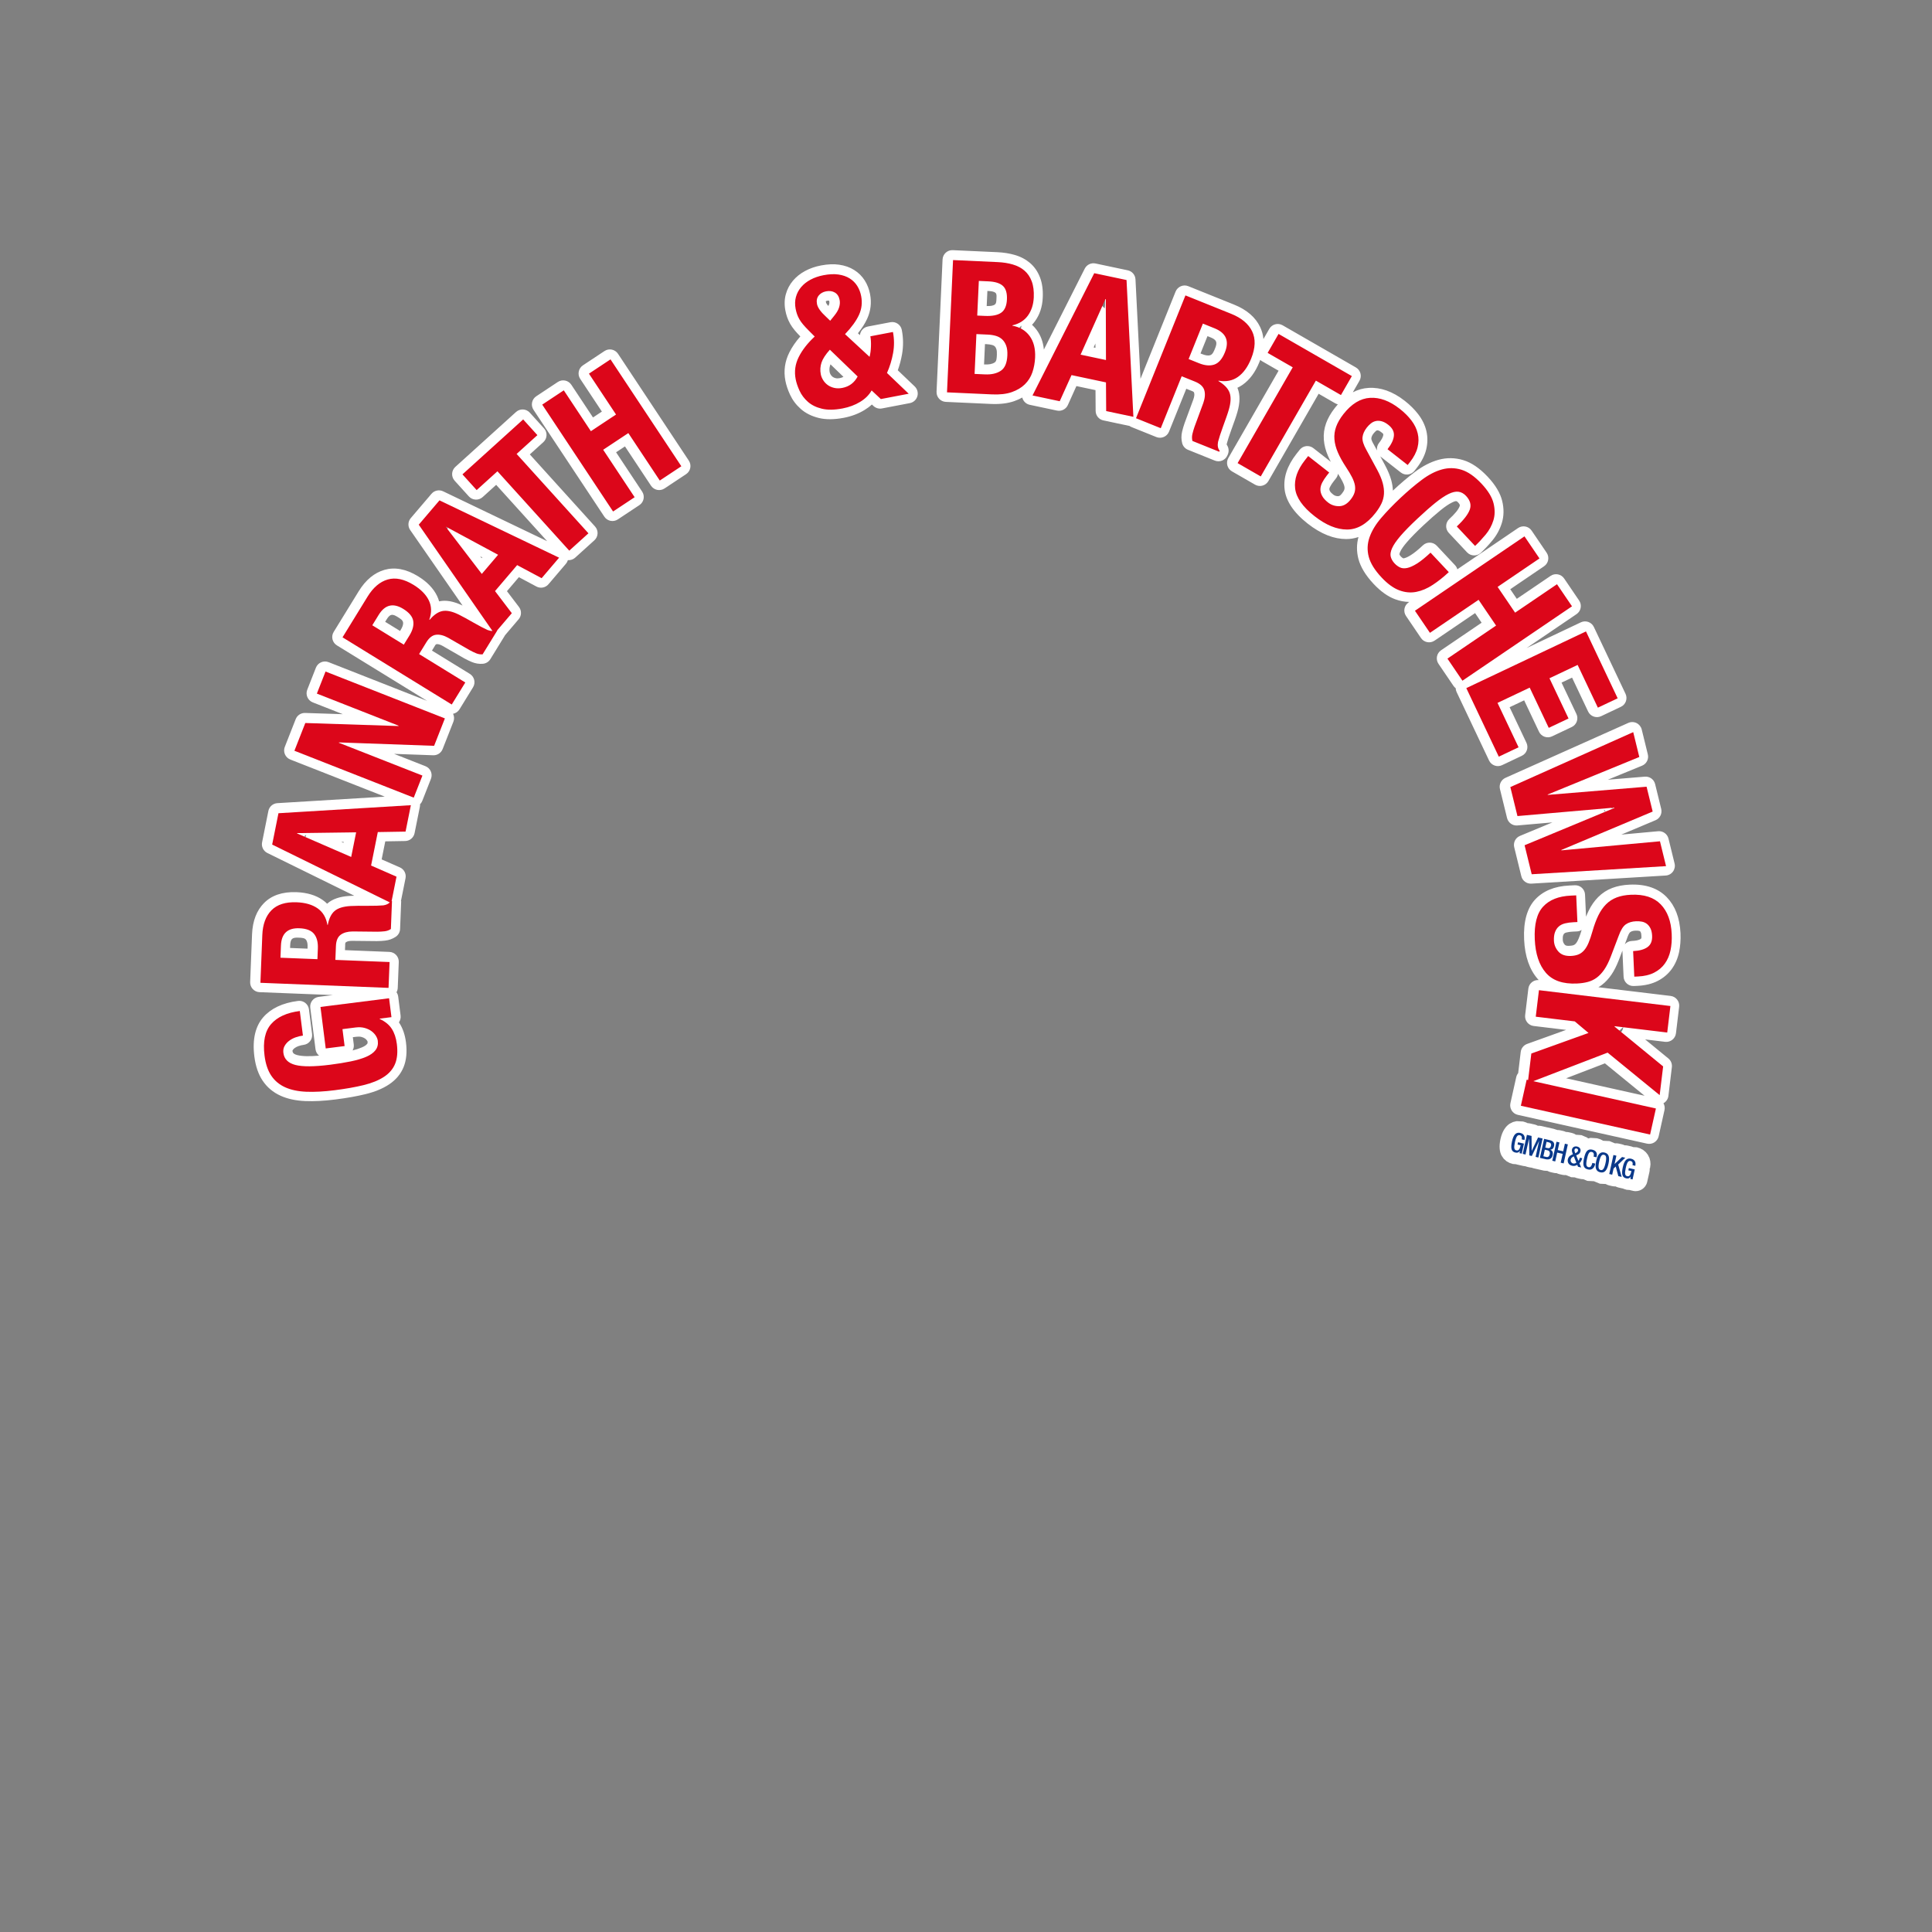
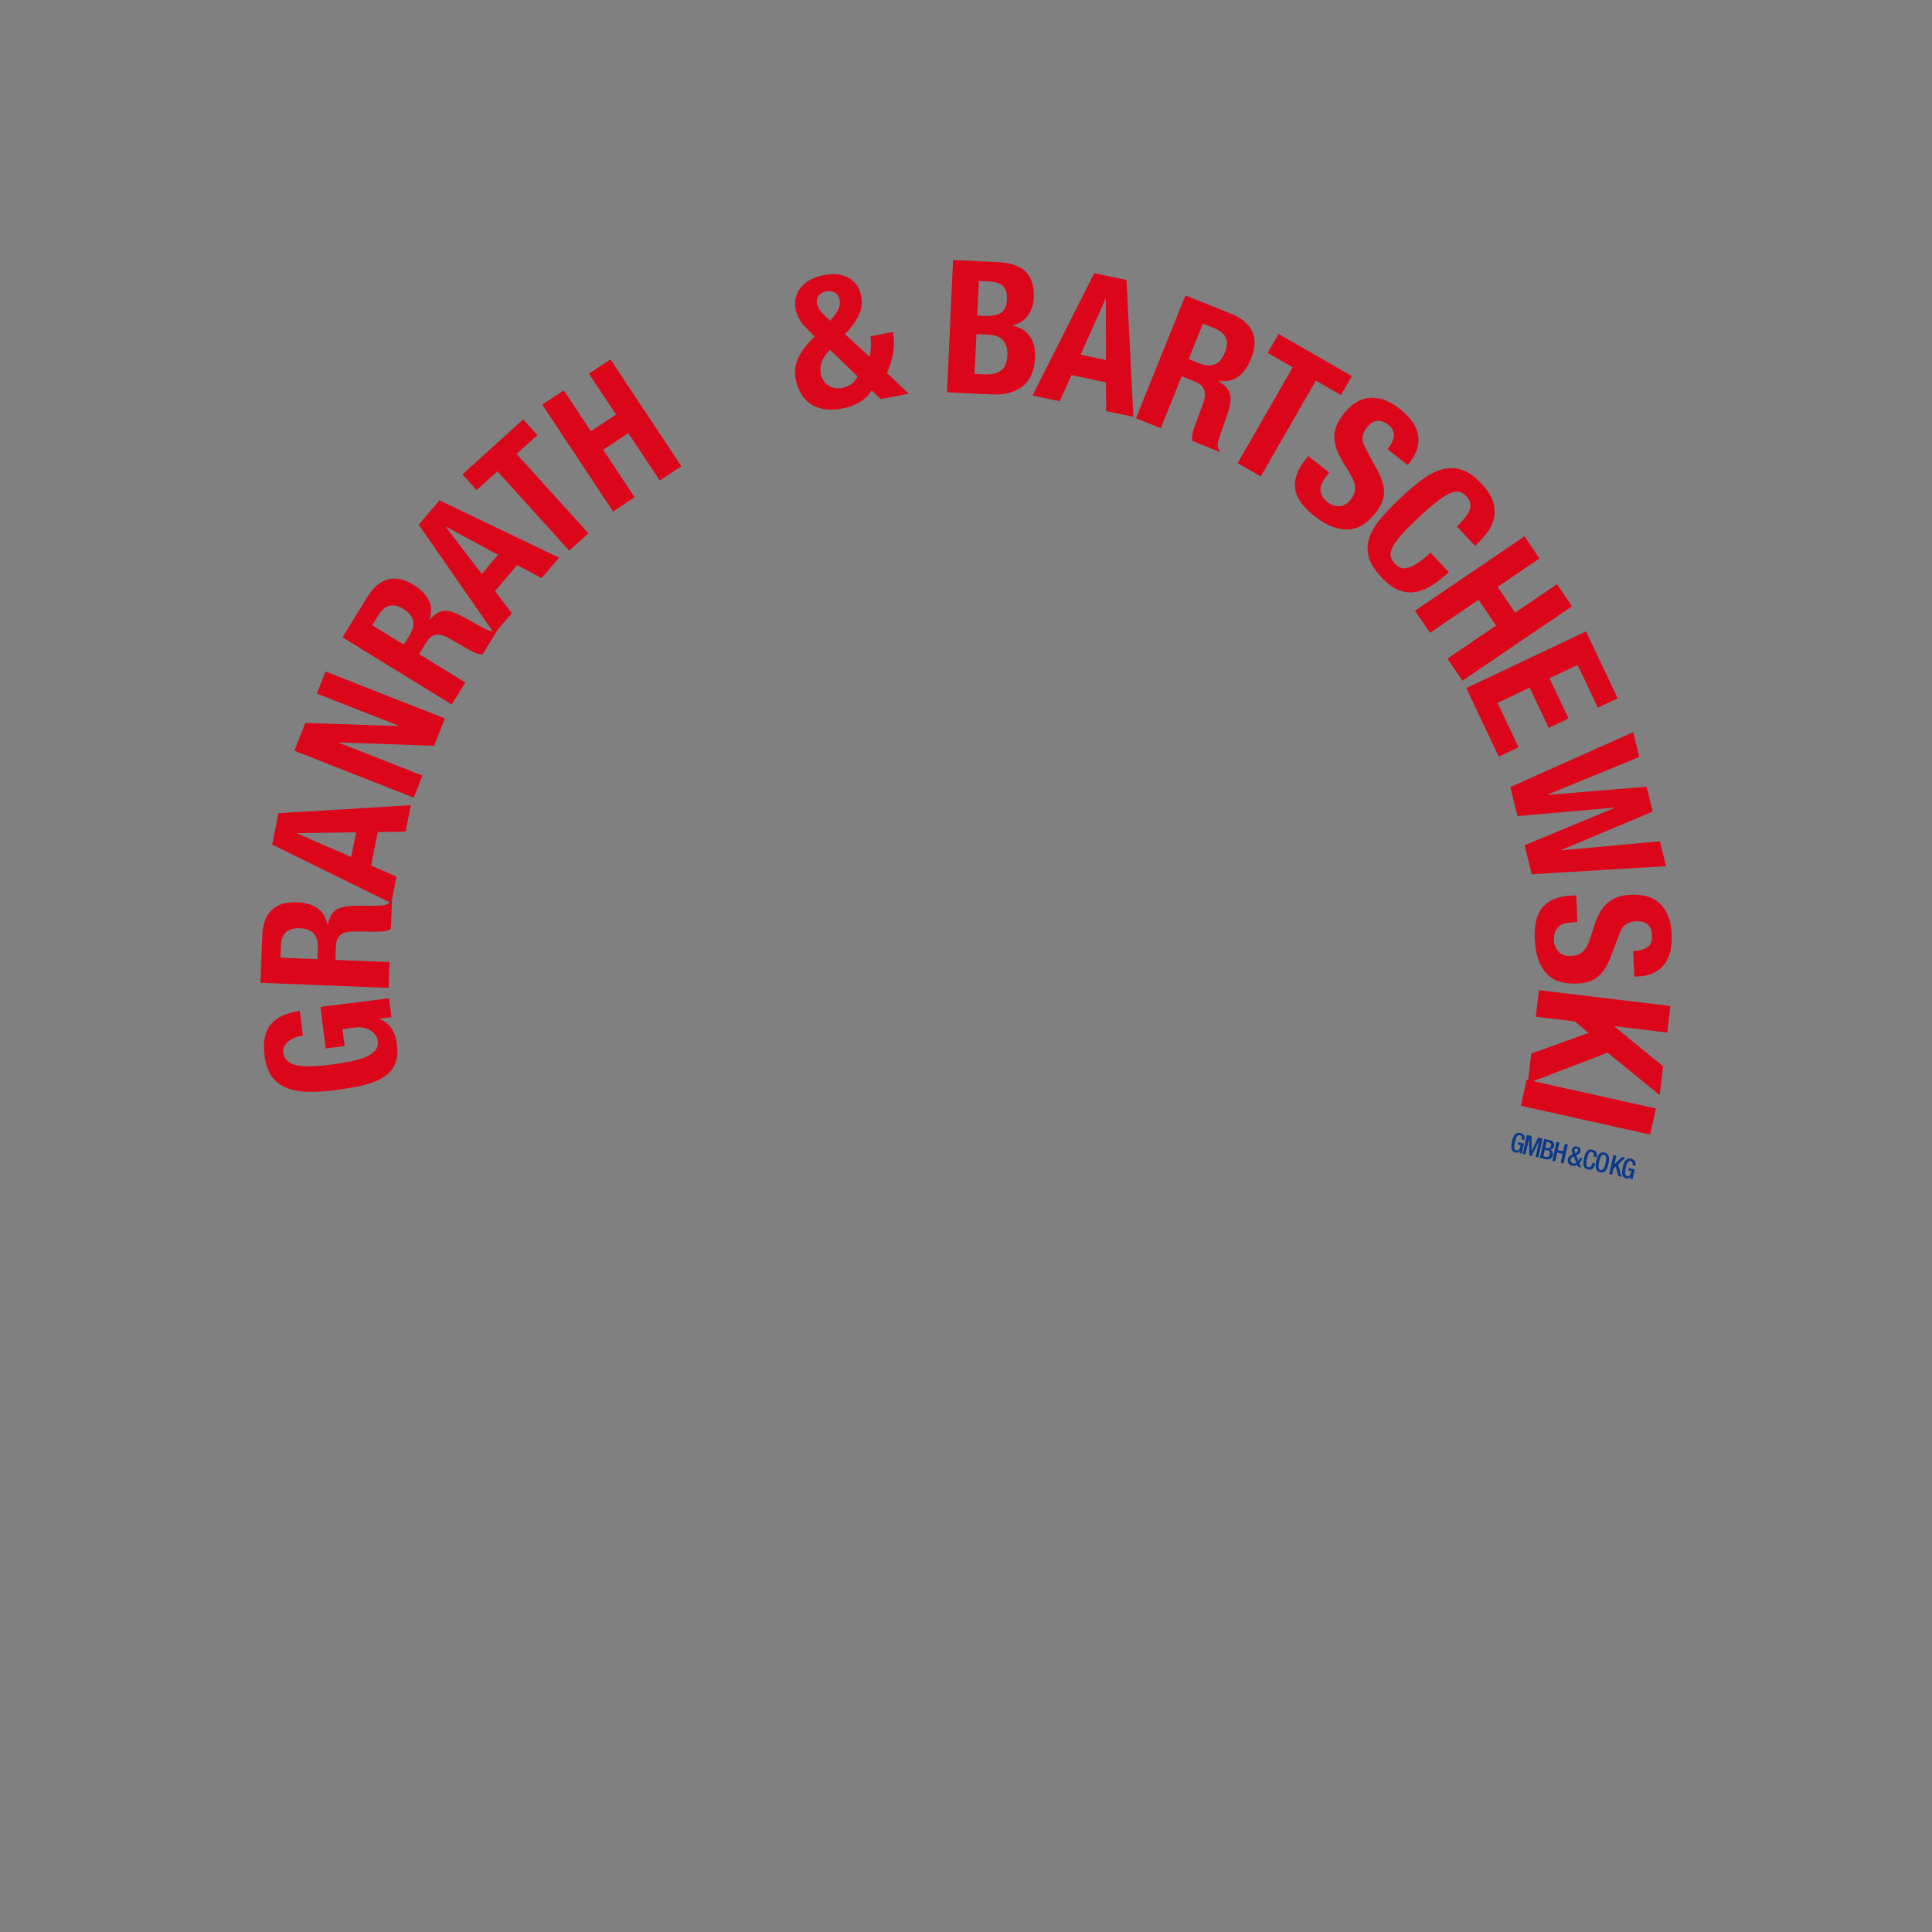
<svg xmlns="http://www.w3.org/2000/svg" width="100%" height="100%" viewBox="0 0 990 990" xml:space="preserve" style="fill-rule:evenodd;clip-rule:evenodd;stroke-linejoin:round;stroke-miterlimit:2;">
  <rect x="0" y="0" width="990" height="990" fill="#808080" stroke="none" />
  <g transform="matrix(1.49,-0.001,0.001,1.49,-1164.14,-251.846)">
    <circle cx="1113.02" cy="502.032" r="332.042" style="fill:none;" />
  </g>
  <g transform="matrix(1,0,0,1,-535.07,1.849)">
    <g transform="matrix(1,-2.77556e-17,2.77556e-17,1,1,-2)">
-       <path d="M1379.42,599.3C1379.43,599.767 1379.38,600.241 1379.27,600.716L1378.11,605.85C1377.37,609.081 1374.16,611.107 1370.93,610.374L1369.76,610.108C1369.55,610.061 1369.35,610.004 1369.15,609.937L1367.55,609.81L1366,609.318L1365.73,609.171C1365.55,609.147 1365.38,609.116 1365.21,609.077L1363.45,608.678C1362.89,608.553 1362.37,608.352 1361.89,608.088C1361.34,608.118 1360.78,608.074 1360.23,607.947L1358.67,607.595C1358.02,607.447 1357.41,607.198 1356.87,606.868L1353.89,606.711L1350.82,605.436L1350.81,605.436L1347.48,605.26L1345.34,604.389C1344.85,604.4 1344.37,604.352 1343.88,604.242L1342.23,603.867C1341.82,603.774 1341.42,603.639 1341.05,603.466L1339.14,603.368L1336.48,602.287C1335.89,602.333 1335.29,602.293 1334.68,602.156L1333.12,601.803C1332.63,601.691 1332.16,601.52 1331.73,601.301C1331.24,601.312 1330.75,601.265 1330.26,601.153L1328.7,600.8C1328.09,600.662 1327.52,600.436 1327.01,600.138L1325.27,600.023L1322.19,599.323C1322.05,599.293 1321.92,599.259 1321.79,599.22C1321.66,599.199 1321.53,599.174 1321.39,599.144L1319.92,598.809C1319.58,598.732 1319.25,598.627 1318.94,598.498C1318.6,598.48 1318.26,598.434 1317.93,598.357L1316.62,598.06C1316.28,597.983 1315.95,597.879 1315.64,597.75C1315.3,597.732 1314.96,597.685 1314.62,597.608L1313.15,597.274C1313.06,597.254 1312.97,597.233 1312.89,597.209C1312.8,597.194 1312.72,597.176 1312.63,597.156L1311.45,596.89C1311.25,596.843 1311.05,596.786 1310.85,596.719L1309.25,596.592L1307.69,596.099L1306.09,595.229L1304.63,593.932L1303.52,592.332C1302.55,590.516 1302.07,587.709 1302.98,583.692C1303.93,579.534 1305.77,577.181 1307.66,575.955L1309.37,575.103L1311.2,574.657L1314.55,574.836L1316.18,575.355L1316.78,575.673C1317.19,575.68 1317.6,575.729 1318.01,575.822L1320.44,576.373C1321.04,576.508 1321.6,576.729 1322.1,577.021C1322.69,576.977 1323.29,577.018 1323.88,577.153L1326.26,577.692C1326.39,577.722 1326.52,577.757 1326.65,577.795C1326.78,577.816 1326.92,577.841 1327.05,577.872L1330.2,578.587L1331.99,579.162L1332.05,579.201C1332.55,579.186 1333.06,579.233 1333.56,579.348L1335.12,579.701C1335.61,579.813 1336.08,579.983 1336.51,580.203C1337,580.191 1337.49,580.239 1337.99,580.351L1339.54,580.704C1340.32,580.881 1341.03,581.203 1341.65,581.635L1341.74,581.62L1344.49,581.825L1347.45,583.114L1347.85,583.514L1349.09,583.223L1352.45,583.429L1354.13,583.956L1355.55,584.706L1358.84,584.878L1361.6,586.024C1362.23,585.96 1362.88,585.995 1363.53,586.143L1365.09,586.496C1365.6,586.613 1366.09,586.793 1366.54,587.026C1367.04,587.008 1367.56,587.056 1368.07,587.171L1369.77,587.558C1370.18,587.65 1370.57,587.783 1370.94,587.952L1372.85,588.054L1374.49,588.573L1376.05,589.407L1377.41,590.542L1378.47,591.883L1379.3,593.559L1379.7,595.125L1379.82,596.747L1379.59,598.691L1379.59,598.696L1379.4,598.851C1379.41,598.995 1379.42,599.139 1379.42,599.284C1379.03,600.432 1378.99,600.649 1379.42,599.3ZM1379.59,598.696C1379.54,598.907 1379.48,599.108 1379.42,599.3L1379.42,599.284C1379.48,599.093 1379.54,598.897 1379.59,598.696ZM701.701,463.242C701.804,463.148 701.909,463.056 702.013,462.966C704.37,460.952 708.004,459.547 713.074,459.243C713.877,459.194 714.723,459.16 715.611,459.14L671.064,437.239C669.028,436.238 667.921,433.993 668.368,431.768L671.591,415.713C672.039,413.488 673.926,411.844 676.191,411.706L731.234,408.364L682.834,389.35C680.264,388.341 678.999,385.439 680.009,382.869L685.593,368.654C686.366,366.686 688.295,365.416 690.409,365.485L709.732,366.113L694.339,360.066C691.769,359.056 690.504,356.153 691.514,353.583L695.953,342.28C696.963,339.71 699.866,338.445 702.436,339.455L752.926,359.29L706.692,330.849C704.34,329.403 703.606,326.323 705.052,323.971L717.875,303.127C721.536,297.174 726.017,293.621 731.061,292.165C736.231,290.672 742.024,291.589 748.33,295.468C753.037,298.364 756.21,301.755 758.018,305.48C758.466,306.403 758.826,307.346 759.094,308.312C759.23,308.28 759.367,308.251 759.502,308.224C762.542,307.622 766.399,308.178 770.968,310.395L771.109,310.464L744.255,271.737C742.961,269.873 743.086,267.371 744.557,265.645L755.179,253.18C756.65,251.453 759.099,250.934 761.145,251.914L814.429,277.451L788.32,248.598L781.386,254.873C779.337,256.726 776.175,256.568 774.323,254.52L767.039,246.471C765.186,244.423 765.343,241.262 767.392,239.408L798.498,211.26C800.546,209.408 803.708,209.566 805.56,211.613L812.845,219.662C814.698,221.711 814.539,224.871 812.492,226.725L805.558,233L838.993,269.949C840.847,271.997 840.688,275.159 838.641,277.012L828.818,285.9C827.753,286.863 826.389,287.284 825.064,287.178C824.869,287.852 824.533,288.486 824.066,289.034L815.116,299.538C813.591,301.326 811.027,301.813 808.954,300.706L799.961,295.903L793.846,303.08L800.015,311.196C801.437,313.067 801.364,315.676 799.841,317.464L792.798,325.729L792.851,325.7L785.331,337.925C784.496,339.281 783.065,340.159 781.478,340.288C779.551,340.446 777.642,340.143 775.753,339.347C774.481,338.811 773.201,338.189 771.913,337.478L771.834,337.434L760.923,331.154C759.772,330.525 758.759,330.126 757.804,330.239C757.213,330.309 756.966,331.007 756.509,331.752L755.417,333.527L774.823,345.465C777.175,346.911 777.908,349.991 776.462,352.343L769.521,363.627C768.76,364.863 767.55,365.652 766.23,365.912C766.832,367.132 766.937,368.591 766.401,369.955L760.884,383.999C760.109,385.973 758.171,387.243 756.051,387.167L736.006,386.448L752.071,392.758C754.641,393.768 755.906,396.671 754.896,399.24L750.456,410.544C750.191,411.218 749.795,411.803 749.31,412.28C749.336,412.705 749.307,413.136 749.221,413.563L746.505,427.094C746.042,429.397 744.038,431.069 741.688,431.109L731.495,431.282L729.639,440.528L738.975,444.622C741.127,445.566 742.331,447.881 741.869,450.185L739.493,462.018L739.648,461.869L739.079,476.21C739.016,477.801 738.198,479.267 736.878,480.158C735.275,481.238 733.461,481.91 731.424,482.141C730.053,482.296 728.634,482.382 727.162,482.393L727.071,482.393L714.483,482.262C713.172,482.277 712.093,482.425 711.316,482.992C710.835,483.342 710.962,484.071 710.927,484.945L710.845,487.027L733.611,487.93C736.369,488.04 738.518,490.366 738.409,493.125L737.884,506.363C737.852,507.179 737.625,507.942 737.251,508.609C737.705,509.255 738.011,510.018 738.118,510.854L739.341,520.53C739.504,521.812 739.165,523.042 738.478,524.024C738.565,524.152 738.65,524.279 738.734,524.409C740.444,527.058 741.602,530.335 742.1,534.276C742.733,539.285 742.271,543.466 740.924,546.837C739.478,550.454 736.964,553.503 733.296,555.913C730.142,557.984 726.148,559.65 721.281,560.834C716.895,561.902 711.767,562.812 705.896,563.554C700.105,564.286 694.974,564.55 690.506,564.364C685.55,564.156 681.332,563.214 677.833,561.626C673.967,559.873 670.908,557.286 668.636,553.889C666.509,550.709 665.05,546.599 664.405,541.506C663.273,532.554 665.038,525.903 668.978,521.396C672.832,516.987 678.712,514.07 686.803,513.046C689.543,512.7 692.045,514.64 692.391,517.38L693.984,529.976C694.331,532.715 692.391,535.217 689.651,535.563C688.772,535.675 687.884,535.891 686.987,536.206C686.247,536.465 685.58,536.809 684.993,537.25C684.575,537.565 684.237,537.934 683.992,538.369C683.915,538.505 683.956,538.668 683.978,538.846C684.122,539.982 685.091,540.464 686.422,540.806C688.968,541.461 692.683,541.516 697.573,541.089C696.599,540.305 695.916,539.158 695.746,537.821L693.057,516.553C692.711,513.814 694.65,511.312 697.39,510.966L704.646,510.048L667.054,508.558C664.294,508.449 662.146,506.122 662.255,503.363L663.224,478.911C663.501,471.927 665.668,466.635 669.351,462.896C673.128,459.062 678.629,457.024 686.026,457.317C691.547,457.535 695.975,458.938 699.376,461.301C700.219,461.886 700.994,462.533 701.701,463.242ZM707.58,380.652L707.585,380.424L707.495,380.421L707.428,380.593L707.58,380.652ZM763.526,270.582L762.417,269.984L762.297,270.124L763.309,271.445L763.526,270.582ZM789.358,327.652L788.615,327.995L788.592,328.08L789.358,327.652ZM788.467,328.044L788.444,328.037C788.257,328.034 788.073,328.021 787.891,327.998L787.831,328.02C788.147,328.062 788.369,328.053 788.467,328.044ZM686.052,427.044L686.048,427.061L686.052,427.062L686.052,427.044ZM689.945,428.753L690.613,429.044C690.76,428.721 690.88,428.361 690.967,427.961L690.982,427.873L689.945,428.753ZM708.974,431.57L710.069,432.046L710.168,431.553L708.974,431.57ZM691.66,486.267L691.68,485.747C691.748,484.011 691.606,482.609 690.825,481.643C690.124,480.774 688.775,480.692 687.036,480.624C685.613,480.567 684.467,480.62 683.728,481.31C682.972,482.016 682.823,483.189 682.765,484.658L682.714,485.913L691.66,486.267ZM714.739,538.422C716.531,537.973 718.1,537.466 719.445,536.888C720.671,536.361 721.639,535.8 722.232,535.033C722.474,534.723 722.476,534.329 722.42,533.89C722.398,533.715 722.271,533.553 722.15,533.356C721.917,532.976 721.579,532.649 721.17,532.344C720.669,531.971 720.046,531.712 719.324,531.513C718.521,531.29 717.604,531.286 716.575,531.416L714.873,531.631L715.342,535.342C715.482,536.45 715.249,537.519 714.739,538.422ZM780.14,285.207L780.866,286.155L781.192,285.774L780.14,285.207ZM739.062,323.467L739.335,323.024C740.245,321.544 740.807,320.253 740.6,319.027C740.414,317.926 739.279,317.195 737.795,316.283C736.584,315.537 735.558,315.022 734.575,315.261C733.57,315.506 732.866,316.456 732.096,317.707L731.438,318.777L739.062,323.467ZM1312.02,550.049L1313.32,539.191C1313.55,537.313 1314.82,535.724 1316.59,535.084L1336.6,527.893L1319.96,525.889C1317.22,525.559 1315.26,523.069 1315.59,520.328L1317.23,506.745C1317.55,504.09 1319.89,502.172 1322.54,502.356C1322.33,502.137 1322.13,501.914 1321.93,501.685C1317.86,496.964 1315.45,490.292 1315.06,481.547C1314.62,472.121 1316.74,465.385 1320.66,461.144C1324.65,456.807 1330.48,454.258 1338.31,453.904L1341.05,453.78C1343.82,453.655 1346.15,455.79 1346.28,458.549L1346.79,469.887C1347.21,468.838 1347.64,467.848 1348.09,466.92C1349.45,464.119 1351.1,461.768 1353.01,459.842C1355.07,457.772 1357.47,456.21 1360.24,455.159C1362.78,454.199 1365.72,453.616 1369.1,453.464C1377.52,453.082 1383.82,455.405 1388.17,459.907C1392.38,464.275 1394.83,470.366 1395.19,478.305C1395.35,481.795 1395.1,485.03 1394.48,488.01C1393.77,491.331 1392.49,494.222 1390.71,496.7C1388.84,499.264 1386.42,501.322 1383.42,502.845C1380.6,504.28 1377.18,505.141 1373.15,505.323L1371.26,505.409C1368.49,505.534 1366.16,503.399 1366.03,500.64L1365.44,487.543C1365.44,487.447 1365.43,487.352 1365.44,487.257L1363.64,491.988L1363.63,492.015C1362.44,495.076 1361.17,497.581 1359.83,499.549C1358.34,501.739 1356.68,503.491 1354.91,504.837C1354.33,505.273 1353.73,505.671 1353.12,506.033L1390.14,510.492C1392.88,510.823 1394.83,513.313 1394.5,516.055L1392.87,529.636C1392.54,532.378 1390.05,534.332 1387.3,534.002L1377.08,532.771L1388.98,542.526C1390.3,543.61 1390.98,545.294 1390.77,546.99L1389,561.704C1388.81,563.312 1387.85,564.712 1386.46,565.483C1387.05,566.523 1387.27,567.777 1386.98,569.037L1384.01,582.39C1383.41,585.085 1380.74,586.782 1378.04,586.182L1311.83,571.428C1309.14,570.827 1307.45,568.154 1308.04,565.459L1311.02,552.107C1311.19,551.326 1311.54,550.629 1312.02,550.049ZM1361.2,526.22L1361.23,525.824L1360.93,525.789L1360.91,525.977L1361.2,526.22ZM1344.55,476.683C1343.84,477.125 1343.02,477.396 1342.12,477.435L1340.13,477.525C1338.9,477.581 1337.78,477.722 1336.78,477.965C1336.34,478.072 1335.95,478.212 1335.66,478.466C1335.4,478.684 1335.24,478.992 1335.11,479.347C1334.86,480.001 1334.82,480.822 1334.87,481.793C1334.91,482.72 1335.27,483.534 1335.9,484.251C1336.44,484.85 1337.32,484.856 1338.37,484.808C1339.22,484.769 1339.94,484.661 1340.56,484.404C1340.95,484.235 1341.29,483.951 1341.6,483.59C1342.14,482.944 1342.61,482.089 1343.03,481.056C1343.54,479.838 1344.05,478.379 1344.55,476.683ZM1366.66,484.044C1367.52,483.043 1368.79,482.387 1370.21,482.322C1372.24,482.231 1373.82,481.981 1374.88,481.217C1375.3,480.915 1375.2,480.346 1375.16,479.686C1375.13,478.973 1375.07,478.369 1374.83,477.903C1374.73,477.679 1374.62,477.476 1374.46,477.348C1374.31,477.243 1374.15,477.181 1373.97,477.148C1373.39,477.039 1372.78,477.002 1372.16,477.029C1371.12,477.076 1370.25,477.252 1369.55,477.722C1368.78,478.256 1368.34,479.505 1367.74,481.171L1367.72,481.249L1366.66,484.044ZM1376.79,561.641L1356.47,545.04L1336.59,552.682L1376.79,561.641ZM1364.7,529.088C1365.27,528.469 1365.73,527.627 1365.88,526.479L1365.88,526.395L1363.78,528.332L1364.7,529.088ZM1062.9,166.576C1063.77,167.37 1064.57,168.256 1065.29,169.233C1067.31,171.963 1068.59,175.298 1068.98,179.272L1089.92,137.802C1090.95,135.776 1093.2,134.693 1095.42,135.164L1111.97,138.667C1114.19,139.137 1115.8,141.042 1115.92,143.308L1118.48,194.266L1136.47,149.566C1137.51,147.004 1140.42,145.764 1142.97,146.796L1166.42,156.234C1173.07,158.911 1177.44,162.826 1179.77,167.675C1180.69,169.588 1181.28,171.656 1181.48,173.879L1184.48,168.672C1185.85,166.278 1188.9,165.454 1191.3,166.83L1228.85,188.433C1231.24,189.809 1232.07,192.866 1230.69,195.26L1227.29,201.176C1229.91,199.813 1232.62,199.073 1235.41,198.913C1241.48,198.564 1247.68,200.675 1253.94,205.579C1256.69,207.736 1258.98,210.033 1260.83,212.453C1262.89,215.152 1264.26,218 1264.97,220.978C1265.69,224.061 1265.67,227.237 1264.88,230.505C1264.12,233.583 1262.54,236.734 1260.06,239.908L1258.89,241.403C1257.18,243.577 1254.04,243.957 1251.86,242.253L1241.54,234.163C1241.48,234.103 1241.4,234.042 1241.33,233.98L1243.74,238.427L1243.75,238.452C1245.3,241.344 1246.37,243.948 1246.99,246.248C1247.49,248.105 1247.76,249.876 1247.82,251.557L1247.85,251.524C1251.74,247.879 1255.49,244.696 1259.11,241.973C1263.16,238.932 1267.14,236.899 1271.05,235.801C1275.35,234.591 1279.65,234.641 1283.94,235.951C1287.98,237.186 1292.18,239.95 1296.41,244.458C1300.47,248.777 1302.85,252.912 1303.79,256.724C1304.81,260.821 1304.72,264.62 1303.65,268.124C1302.62,271.444 1300.99,274.456 1298.75,277.155C1296.79,279.507 1294.83,281.592 1292.9,283.413C1290.88,285.302 1287.72,285.202 1285.83,283.189L1276.47,273.215C1274.58,271.201 1274.68,268.037 1276.69,266.147C1279.51,263.5 1281.4,261.355 1282.05,259.48C1282.3,258.789 1281.81,258.224 1281.19,257.571C1280.92,257.273 1280.66,257.013 1280.32,256.97C1279.68,256.889 1278.97,257.226 1278.1,257.651C1276.42,258.469 1274.49,259.804 1272.24,261.612C1269.73,263.638 1266.77,266.248 1263.36,269.44C1259.79,272.797 1257.01,275.627 1255.03,277.942C1253.34,279.905 1252.14,281.555 1251.53,282.951C1251.34,283.363 1251.19,284.012 1251.15,284.156C1251.29,284.576 1251.55,284.953 1251.91,285.324C1252.28,285.724 1252.69,286.044 1253.16,286.262C1253.3,286.331 1253.47,286.209 1253.67,286.168C1254.64,285.97 1255.74,285.392 1257.06,284.567C1258.8,283.484 1260.84,281.806 1263.22,279.566C1265.24,277.676 1268.4,277.776 1270.3,279.79L1279.65,289.765C1280.24,290.382 1280.63,291.108 1280.84,291.874L1311.97,270.729C1314.26,269.177 1317.37,269.771 1318.91,272.055L1326.6,283.372C1328.15,285.658 1327.56,288.767 1325.28,290.318L1307.96,302.079L1311.31,307.011L1328.63,295.248C1330.9,293.698 1334.03,294.292 1335.57,296.576L1343.26,307.893C1344.81,310.177 1344.21,313.287 1341.93,314.839L1316.34,332.219L1344.14,319.046C1346.64,317.864 1349.62,318.929 1350.8,321.425L1367.03,355.679C1368.21,358.175 1367.15,361.156 1364.65,362.339L1354.52,367.139C1352.03,368.321 1349.04,367.256 1347.86,364.76L1339.63,347.386L1334.24,349.937L1341.87,366.024C1343.04,368.52 1341.98,371.501 1339.49,372.683L1329.36,377.482C1326.86,378.665 1323.88,377.601 1322.69,375.105L1315.08,359.018L1307.63,362.545L1316.26,380.779C1317.45,383.274 1316.39,386.255 1313.89,387.437L1303.76,392.237C1301.27,393.42 1298.28,392.355 1297.1,389.859L1280.46,354.745C1280.17,354.114 1280.01,353.452 1279.99,352.795C1279.56,352.475 1279.19,352.081 1278.87,351.619L1271.18,340.301C1269.63,338.017 1270.23,334.907 1272.52,333.356L1293.28,319.246L1289.94,314.316L1269.17,328.426C1266.88,329.977 1263.77,329.383 1262.22,327.098L1254.54,315.782C1252.98,313.496 1253.58,310.387 1255.86,308.836L1256.21,308.594C1253.79,308.572 1251.34,308.105 1248.87,307.18C1245.31,305.855 1241.63,303.295 1237.93,299.35C1233.73,294.875 1231.22,290.574 1230.16,286.574C1229.17,282.808 1229.17,279.06 1230.18,275.335C1228.13,276.03 1226.04,276.37 1223.91,276.372C1217.67,276.38 1211.04,273.859 1204.15,268.457C1196.73,262.634 1192.99,256.639 1192.33,250.909C1191.65,245.048 1193.52,238.967 1198.34,232.805L1200.05,230.637C1201.75,228.465 1204.89,228.085 1207.07,229.789L1216.01,236.793C1215.47,235.791 1215.01,234.816 1214.6,233.87C1213.36,231.013 1212.66,228.228 1212.44,225.526C1212.21,222.621 1212.59,219.776 1213.6,216.991C1214.52,214.446 1216.01,211.829 1218.09,209.172C1218.59,208.533 1219.1,207.926 1219.61,207.35C1219.15,207.241 1218.7,207.064 1218.27,206.817L1209.77,201.921L1184.02,246.665C1182.64,249.058 1179.59,249.883 1177.19,248.505L1165.34,241.683C1162.94,240.307 1162.11,237.25 1163.49,234.856L1189.24,190.112L1180.72,185.216C1180.4,185.028 1180.1,184.811 1179.84,184.568C1179.7,184.942 1179.56,185.317 1179.41,185.696C1177.29,190.955 1174.41,194.751 1170.95,197.222C1170.05,197.863 1169.12,198.411 1168.14,198.859C1168.22,199.039 1168.28,199.219 1168.35,199.399C1169.49,202.364 1169.58,206.35 1168.12,211.343C1167.75,212.65 1167.29,214.054 1166.76,215.555C1166.26,216.97 1165.7,218.55 1165.06,220.288C1163.95,223.362 1163.16,225.763 1162.7,227.505C1162.68,227.691 1162.67,227.912 1162.67,228.031C1163.69,229.423 1163.93,231.252 1163.29,232.867L1163.07,233.396C1162.03,235.957 1159.12,237.198 1156.56,236.167L1142.81,230.632C1141.33,230.036 1140.23,228.773 1139.84,227.231C1139.35,225.321 1139.33,223.35 1139.81,221.315C1140.13,219.934 1140.54,218.529 1141.04,217.1L1141.07,217.014L1145.57,204.815C1146.02,203.497 1146.25,202.363 1145.95,201.384C1145.77,200.755 1144.99,200.581 1144.1,200.221L1141.95,199.357L1133.1,221.332C1132.08,223.893 1129.16,225.134 1126.6,224.103L1113.91,218.994C1113.53,218.839 1113.17,218.643 1112.86,218.412L1099.46,215.576C1097.16,215.089 1095.51,213.066 1095.5,210.717L1095.43,200.058L1085.64,197.987L1081.27,207.702C1080.3,209.844 1077.97,211.023 1075.67,210.537L1061.73,207.583C1060.22,207.262 1058.93,206.255 1058.26,204.855C1058.1,204.533 1057.98,204.199 1057.9,203.859C1056.64,204.569 1055.25,205.188 1053.76,205.709C1050.52,206.84 1046.53,207.355 1041.8,207.139L1018.74,206.087C1015.98,205.962 1013.85,203.623 1013.98,200.864L1017.06,133.105C1017.19,130.346 1019.52,128.212 1022.29,128.337L1045.15,129.38C1048.36,129.527 1051.31,129.999 1054.01,130.779C1057.1,131.668 1059.7,133.061 1061.87,134.906C1064.13,136.841 1065.88,139.341 1067.04,142.446C1068.1,145.252 1068.59,148.651 1068.4,152.659C1068.19,157.394 1066.84,161.384 1064.47,164.673C1064,165.35 1063.46,165.984 1062.9,166.576ZM1219.69,242.922C1219.57,243.745 1219.24,244.548 1218.68,245.251L1217.45,246.821C1216.69,247.79 1216.07,248.729 1215.61,249.646C1215.39,250.051 1215.24,250.436 1215.25,250.824C1215.25,251.159 1215.38,251.484 1215.56,251.816C1215.89,252.432 1216.49,252.992 1217.26,253.592C1217.99,254.165 1218.84,254.425 1219.8,254.409C1220.59,254.395 1221.17,253.737 1221.82,252.905C1222.35,252.239 1222.75,251.612 1222.94,250.985C1223.08,250.574 1223.08,250.132 1223.01,249.663C1222.87,248.826 1222.53,247.919 1222.02,246.921C1221.42,245.743 1220.65,244.41 1219.69,242.922ZM1239.69,230.959C1239.5,229.649 1239.81,228.267 1240.7,227.143C1241.95,225.547 1242.8,224.18 1242.91,222.878C1242.96,222.363 1242.45,222.074 1241.93,221.666C1241.37,221.225 1240.87,220.88 1240.37,220.751C1240.12,220.688 1239.9,220.637 1239.69,220.682C1239.52,220.72 1239.37,220.803 1239.23,220.916C1238.77,221.29 1238.35,221.724 1237.96,222.215C1237.32,223.029 1236.88,223.814 1236.79,224.64C1236.68,225.577 1237.34,226.717 1238.22,228.26L1238.25,228.332L1239.69,230.959ZM1057.16,168.584C1057.34,168.149 1057.44,167.656 1057.47,167.095L1057.47,167.005L1056.32,168.153C1056.61,168.287 1056.89,168.431 1057.16,168.584ZM1039.67,156.982C1041.5,157.015 1042.91,156.87 1043.84,156.202C1044.58,155.676 1044.62,154.615 1044.67,153.288C1044.73,151.921 1044.87,150.847 1044.22,150.254C1043.38,149.474 1041.92,149.326 1040.03,149.238L1039.67,156.982ZM1038.32,186.889L1038.64,186.903C1040.71,186.998 1042.43,186.75 1043.75,185.89C1044.75,185.239 1044.8,183.799 1044.89,181.923C1044.93,180.734 1044.89,179.731 1044.59,178.93C1044.41,178.407 1044.17,177.959 1043.82,177.63C1043.5,177.321 1043.09,177.115 1042.62,176.976C1041.74,176.71 1040.76,176.565 1039.67,176.516L1038.79,176.475L1038.32,186.889ZM1100.32,156.478L1100.31,153.351L1100.12,153.311L1098.62,156.67L1100.14,158.179L1100.32,156.478ZM1095.38,176.174L1094.48,178.177L1095.39,178.368L1095.38,176.174ZM1099.09,158.204C1099.37,158.263 1099.67,158.3 1099.97,158.309L1099.09,158.204ZM1158.42,195.567L1158.46,195.185C1158.32,195.164 1158.18,195.141 1158.04,195.116L1157.97,195.293C1158.12,195.384 1158.28,195.475 1158.42,195.567ZM1149.24,181.267L1149.88,181.529C1151.59,182.217 1153.05,182.561 1154.29,182.127C1155.41,181.734 1156,180.425 1156.69,178.702C1157.26,177.291 1157.6,176.115 1157.17,175.122C1156.74,174.107 1155.62,173.522 1154.16,172.936L1152.81,172.39L1149.24,181.267ZM1357.96,399.697L1376.92,398.128C1379.37,397.925 1381.6,399.533 1382.19,401.921L1385.31,414.654C1385.89,417.041 1384.66,419.5 1382.39,420.453L1364.86,427.827L1383.73,426.09C1386.19,425.863 1388.45,427.474 1389.04,429.878L1392.16,442.611C1392.52,444.052 1392.21,445.574 1391.33,446.767C1390.46,447.962 1389.09,448.703 1387.61,448.793L1318.79,452.946C1316.38,453.091 1314.2,451.491 1313.63,449.145L1309.99,434.289C1309.4,431.893 1310.65,429.427 1312.93,428.482L1329.58,421.562L1311.62,423.133C1309.16,423.348 1306.91,421.738 1306.32,419.342L1302.68,404.486C1302.11,402.141 1303.29,399.718 1305.5,398.731L1368.43,370.589C1369.79,369.984 1371.34,370.01 1372.67,370.662C1374,371.314 1374.98,372.523 1375.33,373.963L1378.45,386.696C1379.05,389.101 1377.78,391.575 1375.49,392.513L1357.96,399.697ZM1356.76,415.691L1355.93,415.014C1356,415.325 1356.11,415.623 1356.24,415.908L1356.76,415.691ZM1356.76,415.691L1360.83,414.003L1360.78,413.818L1359.82,413.903L1359.91,414.384L1356.76,415.691ZM944.175,172.546C943.078,171.434 942.151,170.423 941.39,169.516C940.374,168.306 939.561,167.137 938.934,166.017C938.289,164.866 937.78,163.732 937.396,162.616C937.032,161.552 936.735,160.433 936.512,159.261C935.941,156.273 936.043,153.496 936.746,150.928C937.452,148.354 938.671,146.036 940.405,143.976C942.051,142.019 944.139,140.338 946.697,138.966C949.077,137.689 951.772,136.747 954.794,136.17C958.272,135.506 961.364,135.403 964.063,135.788C967.043,136.213 969.603,137.141 971.766,138.502C974.037,139.93 975.851,141.745 977.221,143.933C978.518,146 979.418,148.311 979.908,150.875C980.75,155.29 980.249,159.492 978.427,163.484C977.362,165.823 975.792,168.308 973.695,170.923L974.726,171.876C974.944,169.734 976.541,167.9 978.757,167.475L990.337,165.265C993.047,164.747 995.666,166.525 996.179,169.237C996.987,173.455 997.021,177.652 996.27,181.827C995.769,184.605 995.051,187.292 994.118,189.889L1002.81,198.195C1004.15,199.489 1004.67,201.429 1004.14,203.225C1003.61,205.019 1002.12,206.368 1000.28,206.719L986.011,209.446C984.439,209.746 982.811,209.277 981.65,208.182L980.841,207.427C979.737,208.451 978.473,209.394 977.061,210.252C973.944,212.147 970.402,213.491 966.419,214.251C961.422,215.205 957.18,215.183 953.695,214.341C949.911,213.427 946.831,211.85 944.408,209.71C942.008,207.591 940.18,205.15 938.906,202.4C937.729,199.855 936.942,197.465 936.516,195.238C935.557,190.218 936.224,185.402 938.522,180.791C939.916,177.998 941.794,175.245 944.175,172.546ZM958.543,156.944C958.697,156.658 958.819,156.378 958.906,156.1C959.056,155.624 959.138,155.181 959.058,154.761C959.025,154.592 958.937,154.344 958.897,154.235C958.629,154.125 958.311,154.19 957.959,154.257C957.677,154.312 957.423,154.378 957.236,154.538C957.242,154.639 957.253,154.799 957.274,154.908C957.398,155.56 957.855,156.213 958.543,156.944ZM959.639,186.85C959.552,187.047 959.478,187.239 959.415,187.431C959.048,188.551 958.988,189.709 959.216,190.902C959.298,191.333 959.491,191.751 959.752,192.174C960.021,192.609 960.366,192.979 960.783,193.287C961.206,193.599 961.718,193.8 962.297,193.937C962.937,194.088 963.628,194.061 964.373,193.919C965.071,193.785 965.705,193.562 966.273,193.251L959.639,186.85ZM808.854,203.213L819.897,195.894C822.199,194.368 825.301,194.998 826.826,197.299L837.94,214.067L842.487,211.053L831.374,194.285C829.85,191.984 830.478,188.881 832.78,187.355L843.823,180.036C846.124,178.511 849.227,179.14 850.753,181.441L887.042,236.195C888.568,238.497 887.94,241.6 885.637,243.125L874.595,250.444C872.292,251.97 869.19,251.341 867.665,249.039L854.314,228.898L849.767,231.912L863.117,252.053C864.642,254.355 864.013,257.458 861.711,258.983L850.668,266.302C848.367,267.828 845.264,267.198 843.739,264.897L807.449,210.143C805.923,207.841 806.552,204.739 808.854,203.213Z" style="fill:white;" />
-     </g>
+       </g>
    <g transform="matrix(0.974,-2.77556e-17,2.70334e-17,1,35.048,-2)">
      <path d="M1312.78,591.038L1313.95,591.305L1315.12,586.171L1312.01,585.465L1311.74,586.639L1313.38,587.011C1312.9,589.141 1312.26,589.902 1311.08,589.619C1310.03,589.381 1309.69,588.471 1310.4,585.331C1311.11,582.218 1311.86,581.614 1312.97,581.864C1314.03,582.106 1314.14,583.034 1313.97,583.758L1313.92,583.99L1315.39,584.324L1315.43,584.147C1315.64,583.259 1315.66,581.241 1313.22,580.687C1310.97,580.176 1309.62,581.537 1308.83,585.019C1308.05,588.5 1308.45,590.258 1310.58,590.74C1311.73,591.001 1312.38,590.704 1313.01,589.899L1313.04,589.905L1312.78,591.038ZM1314.47,591.422L1315.95,591.757L1317.79,583.646L1317.82,583.653L1317.94,592.209L1319.25,592.506L1323.06,584.841L1323.09,584.848L1321.25,592.958L1322.72,593.292L1324.93,583.543L1322.56,583.005L1319.23,589.844L1319.2,589.837L1319.12,582.225L1316.68,581.674L1314.47,591.422ZM1326.35,588.186L1327.01,585.25L1328.11,585.498C1328.98,585.696 1329.62,586.086 1329.36,587.246C1329.15,588.161 1328.52,588.678 1327.58,588.464L1326.35,588.186ZM1325.34,592.65L1326.1,589.278L1327.55,589.606C1328.45,589.81 1328.94,590.553 1328.7,591.605C1328.45,592.724 1327.81,593.211 1326.88,593L1325.34,592.65ZM1323.51,593.472L1326.6,594.171C1328.43,594.586 1329.84,593.815 1330.21,592.19C1330.58,590.538 1330.04,589.741 1329.02,589.309L1329.03,589.281C1330.07,589.201 1330.69,588.582 1330.96,587.394C1331.35,585.674 1330.32,584.766 1328.88,584.438L1325.72,583.723L1323.51,593.472ZM1330.03,594.948L1331.58,595.301L1332.61,590.768L1335.48,591.418L1334.45,595.951L1336.01,596.304L1338.22,586.555L1336.66,586.203L1335.77,590.107L1332.91,589.457L1333.79,585.553L1332.24,585.2L1330.03,594.948ZM1342.61,592.175L1343.2,591.921C1344.02,591.56 1344.65,591.043 1344.85,590.142C1345.22,588.517 1343.88,587.84 1343.16,587.676C1341.86,587.382 1340.68,587.846 1340.36,589.239C1340.25,589.758 1340.41,590.369 1340.63,590.979L1340.87,591.608L1340.15,591.933C1339.18,592.373 1338.45,593.112 1338.21,594.177C1337.98,595.201 1338.21,597.006 1340.47,597.517C1341.57,597.767 1342.4,597.481 1343.16,597.05L1343.56,598.016L1345.21,598.39L1344.31,596.233C1345.19,595.443 1345.62,594.292 1345.74,593.773L1345.77,593.651L1344.54,593.372L1344.49,593.563C1344.38,594.082 1344.09,594.635 1343.77,594.965L1342.61,592.175ZM1342.15,591.122L1341.99,590.786C1341.81,590.355 1341.62,589.795 1341.73,589.304C1341.87,588.662 1342.44,588.575 1342.83,588.665C1343.41,588.795 1343.68,589.217 1343.56,589.79C1343.43,590.323 1342.98,590.635 1342.56,590.885L1342.15,591.122ZM1341.35,592.692L1342.69,595.926C1342.24,596.238 1341.66,596.482 1341.01,596.333C1340.11,596.129 1339.51,595.276 1339.71,594.402C1339.87,593.678 1340.34,593.196 1341,592.872L1341.35,592.692ZM1351.09,596.05L1351.06,596.214C1350.85,597.115 1350.37,598.528 1349.08,598.234C1347.93,597.974 1347.59,597.064 1348.3,593.924C1349.01,590.784 1349.69,590.191 1350.84,590.451C1351.97,590.664 1352.01,591.764 1351.8,592.665L1351.77,592.829L1353.32,593.182L1353.36,593.004C1353.59,591.994 1353.89,589.909 1351.12,589.28C1348.65,588.72 1347.53,590.131 1346.74,593.612C1345.95,597.094 1346.35,598.851 1348.81,599.408C1351.1,599.928 1352.2,598.369 1352.6,596.608L1352.65,596.403L1351.09,596.05ZM1355.21,600.86C1357.45,601.368 1358.8,600.007 1359.58,596.525C1360.37,593.043 1359.75,591.237 1357.51,590.729C1355.27,590.221 1353.93,591.582 1353.14,595.064C1352.35,598.546 1352.98,600.352 1355.21,600.86ZM1355.48,599.686C1354.55,599.475 1353.94,598.735 1354.71,595.376C1355.45,592.099 1356.32,591.693 1357.24,591.903C1358.17,592.114 1358.78,592.854 1358.04,596.131C1357.28,599.49 1356.41,599.896 1355.48,599.686ZM1360,601.743L1361.55,602.096L1362.27,598.942L1363.4,597.908L1364.77,602.826L1366.54,603.226L1364.7,596.881L1368.44,593.409L1366.74,593.022L1362.83,596.6L1362.8,596.594L1363.76,592.347L1362.2,591.994L1360,601.743ZM1371.08,604.257L1372.26,604.523L1373.42,599.389L1370.31,598.683L1370.04,599.858L1371.68,600.229C1371.2,602.359 1370.56,603.12 1369.38,602.837C1368.33,602.599 1367.99,601.689 1368.7,598.549C1369.41,595.436 1370.16,594.832 1371.27,595.083C1372.33,595.324 1372.44,596.252 1372.27,596.976L1372.22,597.208L1373.69,597.542L1373.74,597.365C1373.94,596.477 1373.96,594.459 1371.52,593.905C1369.27,593.394 1367.92,594.755 1367.13,598.237C1366.35,601.719 1366.75,603.476 1368.88,603.959C1370.03,604.219 1370.68,603.922 1371.31,603.117L1371.34,603.123L1371.08,604.257Z" style="fill:rgb(10,57,138);fill-rule:nonzero;" />
    </g>
    <g transform="matrix(1.139,0,0,1.139,-159.486,-124.005)">
      <path d="M785.982,512.601L786.147,512.608L785.647,525.203C784.816,525.763 783.873,526.103 782.817,526.222C781.761,526.342 780.667,526.407 779.534,526.416L768.461,526.3C766.196,526.318 764.397,526.813 763.065,527.784C761.733,528.756 761.019,530.452 760.923,532.875L760.676,539.091L785.058,540.058L784.597,551.684L726.952,549.398L727.804,527.923C727.996,523.079 729.37,519.359 731.926,516.765C734.481,514.171 738.262,512.974 743.267,513.172C747.143,513.326 750.274,514.231 752.661,515.889C755.048,517.547 756.526,520.032 757.096,523.343L757.257,523.349C757.803,520.46 758.829,518.371 760.336,517.083C761.842,515.795 764.217,515.054 767.459,514.859C768.54,514.794 769.714,514.76 770.981,514.756C772.248,514.752 773.663,514.754 775.226,514.763C778.298,514.777 780.646,514.708 782.269,514.557C783.535,514.355 784.501,513.913 785.167,513.231L732.239,487.211L735.07,473.11L794.637,469.494L792.251,481.377L779.764,481.589L776.743,496.64L788.18,501.656L785.982,512.601ZM752.603,538.771L752.795,533.927C752.906,531.128 752.332,528.949 751.073,527.39C749.814,525.83 747.624,524.989 744.502,524.865C739.173,524.654 736.402,527.239 736.189,532.622L735.971,538.112L752.603,538.771ZM770.019,481.693L743.493,482.053L743.461,482.212L767.793,492.783L770.019,481.693ZM833.458,390.855L833.519,390.892L826.915,401.628C825.916,401.709 824.927,401.544 823.948,401.131C822.968,400.718 821.983,400.239 820.991,399.692L811.394,394.167C809.41,393.074 807.6,392.624 805.962,392.819C804.325,393.013 802.871,394.143 801.601,396.207L798.342,401.506L819.125,414.291L813.029,424.201L763.892,393.975L775.152,375.669C777.692,371.54 780.712,368.97 784.21,367.96C787.709,366.95 791.592,367.758 795.859,370.382C799.162,372.414 801.448,374.738 802.717,377.352C803.986,379.967 804.058,382.857 802.933,386.023L803.071,386.107C804.962,383.856 806.88,382.537 808.824,382.152C810.768,381.767 813.202,382.284 816.124,383.702C817.098,384.174 818.138,384.719 819.244,385.337C820.351,385.954 821.583,386.649 822.942,387.422C825.614,388.939 827.694,390.029 829.184,390.692C829.964,390.98 830.683,391.118 831.341,391.107L798.188,343.298L807.516,332.351L861.331,358.143L853.471,367.368L842.455,361.485L832.498,373.17L840.055,383.112L833.458,390.855ZM791.46,397.273L794,393.144C795.467,390.758 796.034,388.577 795.7,386.601C795.366,384.625 793.869,382.818 791.208,381.181C786.666,378.387 782.984,379.284 780.161,383.872L777.283,388.552L791.46,397.273ZM833.888,356.839L810.531,344.261L810.426,344.384L826.551,365.449L833.888,356.839ZM1299.63,593.659L1354.77,605.946L1352.15,617.673L1294.01,604.715L1296.62,592.988L1297.28,593.135L1298.72,581.215L1324.45,571.962L1318.27,566.763L1300.71,564.648L1302.15,552.72L1361.29,559.844L1359.86,571.773L1336.17,568.919L1336.15,569.084L1358.02,587.014L1356.46,599.936L1333.05,580.813L1299.63,593.659ZM746.074,573.147C745.005,573.282 743.925,573.541 742.833,573.923C741.741,574.306 740.761,574.823 739.894,575.476C739.026,576.129 738.338,576.908 737.828,577.814C737.318,578.72 737.137,579.761 737.286,580.937C737.638,583.715 739.441,585.523 742.696,586.36C745.951,587.198 751.159,587.163 758.32,586.258C761.74,585.825 764.826,585.326 767.578,584.761C770.329,584.196 772.645,583.509 774.525,582.701C776.404,581.894 777.799,580.903 778.709,579.729C779.62,578.555 779.97,577.14 779.761,575.483C779.673,574.788 779.389,574.051 778.911,573.27C778.432,572.489 777.773,571.785 776.933,571.158C776.094,570.531 775.069,570.05 773.859,569.714C772.65,569.379 771.27,569.309 769.72,569.505L763.868,570.245L764.832,577.86L756.335,578.935L753.972,560.257L784.834,556.354L785.909,564.851L780.618,565.52L780.638,565.681C783.059,566.786 784.86,568.255 786.041,570.087C787.223,571.92 787.987,574.199 788.331,576.924C788.777,580.451 788.526,583.401 787.578,585.774C786.629,588.147 784.951,590.124 782.545,591.704C780.139,593.285 777.079,594.527 773.366,595.431C769.652,596.335 765.31,597.101 760.341,597.73C755.531,598.338 751.27,598.565 747.559,598.41C743.847,598.255 740.681,597.583 738.06,596.394C735.439,595.205 733.359,593.459 731.819,591.157C730.279,588.854 729.276,585.859 728.809,582.171C728.012,575.866 729.001,571.125 731.775,567.951C734.55,564.777 738.85,562.821 744.675,562.085L746.074,573.147ZM747.148,432.522L789.063,433.884L789.122,433.733L752.348,419.287L756.248,409.36L809.943,430.454L805.098,442.787L762.296,441.251L762.237,441.402L799.839,456.173L795.939,466.1L742.244,445.006L747.148,432.522ZM845.165,295.943L851.563,303.013L842.216,311.47L874.527,347.177L865.9,354.983L833.589,319.277L824.243,327.734L817.846,320.664L845.165,295.943ZM853.74,289.28L863.438,282.852L875.624,301.238L886.939,293.739L874.753,275.353L884.451,268.925L916.322,317.012L906.624,323.44L892.474,302.09L881.159,309.59L895.309,330.939L885.611,337.367L853.74,289.28ZM1001,267.788C1001.36,266.417 1001.57,264.848 1001.63,263.081C1001.69,261.314 1001.6,259.803 1001.36,258.546L1011.52,256.605C1012.13,259.774 1012.15,262.927 1011.59,266.063C1011.02,269.2 1010.11,272.192 1008.84,275.039L1018.61,284.386L1006.07,286.781L1001.93,282.899C1000.79,284.929 999.067,286.646 996.758,288.05C994.45,289.453 991.821,290.437 988.87,291.001C985.21,291.7 982.103,291.741 979.55,291.124C976.998,290.508 974.904,289.478 973.269,288.035C971.635,286.591 970.383,284.933 969.516,283.06C968.649,281.187 968.058,279.431 967.745,277.792C967.088,274.35 967.547,271.049 969.124,267.888C970.7,264.727 973.1,261.65 976.322,258.656L973.694,256.015C972.645,254.97 971.772,254.032 971.076,253.203C970.379,252.373 969.816,251.575 969.386,250.807C968.957,250.04 968.614,249.284 968.359,248.54C968.103,247.796 967.898,247.015 967.741,246.195C967.376,244.283 967.418,242.505 967.869,240.862C968.32,239.218 969.099,237.739 970.207,236.423C971.314,235.107 972.728,233.988 974.449,233.064C976.17,232.141 978.123,231.471 980.308,231.053C982.821,230.573 985.053,230.473 987.003,230.751C988.954,231.03 990.637,231.615 992.053,232.505C993.468,233.396 994.604,234.524 995.46,235.889C996.315,237.255 996.904,238.784 997.228,240.478C997.791,243.428 997.464,246.237 996.247,248.905C995.029,251.572 992.934,254.464 989.962,257.58L1001,267.788ZM977.349,244.02C977.662,245.659 979.052,247.602 981.52,249.849L983.289,251.55L985.075,249.34C986.178,247.997 986.914,246.738 987.284,245.563C987.654,244.388 987.74,243.281 987.542,242.243C987.239,240.659 986.529,239.534 985.411,238.87C984.293,238.206 982.97,238.02 981.44,238.312C980.019,238.583 978.909,239.22 978.11,240.222C977.31,241.224 977.056,242.49 977.349,244.02ZM983.143,264.573C981.182,266.76 979.925,268.699 979.37,270.391C978.815,272.082 978.71,273.829 979.055,275.632C979.222,276.506 979.571,277.374 980.104,278.235C980.636,279.096 981.315,279.83 982.138,280.437C982.962,281.044 983.938,281.481 985.064,281.747C986.191,282.013 987.41,282.021 988.721,281.77C991.835,281.176 994.141,279.461 995.638,276.627L983.143,264.573ZM1038.56,224.248L1058.64,225.164C1061.09,225.276 1063.34,225.629 1065.4,226.224C1067.46,226.819 1069.22,227.734 1070.66,228.97C1072.11,230.205 1073.21,231.814 1073.95,233.797C1074.7,235.779 1075,238.188 1074.88,241.021C1074.73,244.244 1073.85,246.974 1072.25,249.212C1070.64,251.449 1068.32,252.916 1065.28,253.613L1065.27,253.78C1068.59,254.376 1071.16,255.913 1073,258.391C1074.83,260.869 1075.66,264.109 1075.48,268.109C1075.37,270.443 1074.96,272.652 1074.26,274.735C1073.55,276.819 1072.42,278.619 1070.88,280.135C1069.33,281.652 1067.36,282.828 1064.95,283.665C1062.55,284.502 1059.6,284.841 1056.1,284.681L1035.84,283.758L1038.56,224.248ZM1048.25,275.47L1052.91,275.683C1055.81,275.815 1058.17,275.282 1060,274.085C1061.84,272.888 1062.84,270.567 1062.99,267.122C1063.07,265.4 1062.9,263.958 1062.48,262.798C1062.06,261.637 1061.46,260.691 1060.69,259.96C1059.92,259.229 1058.98,258.699 1057.88,258.37C1056.78,258.042 1055.57,257.847 1054.23,257.786L1049.07,257.551L1048.25,275.47ZM1049.44,249.216L1052.86,249.372C1056.2,249.524 1058.65,249.037 1060.24,247.912C1061.82,246.787 1062.67,244.808 1062.8,241.974C1062.93,239.141 1062.33,237.109 1060.99,235.878C1059.66,234.648 1057.49,233.965 1054.49,233.828L1050.16,233.63L1049.44,249.216ZM1116.61,233.229L1119.69,294.774L1107.45,292.181L1107.36,279.286L1091.86,276.001L1086.55,287.756L1074.31,285.163L1102.08,230.152L1116.61,233.229ZM1107.36,269.222L1107.28,241.829L1107.12,241.794L1095.94,266.802L1107.36,269.222ZM1143.11,240.145L1163.7,248.434C1168.35,250.304 1171.48,252.932 1173.12,256.318C1174.75,259.705 1174.61,263.797 1172.67,268.596C1171.18,272.31 1169.21,275.041 1166.77,276.786C1164.33,278.531 1161.4,279.105 1157.98,278.509L1157.92,278.664C1160.54,280.198 1162.21,281.922 1162.94,283.834C1163.67,285.747 1163.57,288.313 1162.63,291.534C1162.32,292.607 1161.94,293.761 1161.5,294.994C1161.07,296.227 1160.57,297.602 1160.02,299.119C1158.94,302.102 1158.19,304.409 1157.78,306.04C1157.46,307.712 1157.71,309.04 1158.51,310.023L1158.32,310.488L1146.25,305.626C1146,304.624 1145.99,303.588 1146.24,302.52C1146.49,301.451 1146.81,300.365 1147.19,299.261L1151.15,288.533C1151.92,286.324 1152.07,284.404 1151.59,282.77C1151.1,281.137 1149.7,279.853 1147.38,278.919L1141.42,276.519L1132.01,299.893L1120.87,295.405L1143.11,240.145ZM1144.54,268.78L1149.18,270.649C1151.86,271.73 1154.18,271.929 1156.14,271.246C1158.09,270.564 1159.67,268.726 1160.87,265.734C1162.93,260.625 1161.38,257.033 1156.22,254.955L1150.96,252.836L1144.54,268.78ZM1217.98,276.445L1213.07,284.979L1201.79,278.489L1176.99,321.591L1166.58,315.6L1191.38,272.498L1180.09,266.007L1185,257.474L1217.98,276.445ZM1207.79,319.829L1206.7,321.208C1205.85,322.302 1205.15,323.366 1204.62,324.401C1204.1,325.435 1203.83,326.448 1203.83,327.438C1203.83,328.428 1204.1,329.416 1204.64,330.401C1205.17,331.387 1206.05,332.36 1207.28,333.321C1208.72,334.453 1210.39,335.004 1212.29,334.973C1214.19,334.941 1215.91,333.941 1217.45,331.971C1218.28,330.921 1218.85,329.901 1219.16,328.912C1219.48,327.923 1219.55,326.864 1219.38,325.737C1219.2,324.609 1218.77,323.373 1218.1,322.029C1217.42,320.685 1216.5,319.132 1215.33,317.371C1213.78,315.023 1212.57,312.833 1211.69,310.8C1210.81,308.767 1210.29,306.789 1210.14,304.867C1209.98,302.944 1210.24,301.061 1210.91,299.217C1211.58,297.373 1212.67,295.488 1214.18,293.562C1217.82,288.923 1221.82,286.478 1226.18,286.227C1230.55,285.976 1234.99,287.618 1239.5,291.154C1241.6,292.801 1243.36,294.55 1244.77,296.4C1246.18,298.249 1247.13,300.195 1247.61,302.236C1248.1,304.277 1248.08,306.38 1247.54,308.543C1247.01,310.707 1245.87,312.905 1244.12,315.138L1243.09,316.451L1234.03,309.345C1235.78,307.113 1236.74,305.086 1236.89,303.265C1237.05,301.444 1236.21,299.812 1234.37,298.37C1233.32,297.547 1232.32,297.013 1231.38,296.771C1230.44,296.528 1229.57,296.495 1228.76,296.672C1227.95,296.849 1227.21,297.206 1226.54,297.743C1225.87,298.279 1225.26,298.897 1224.71,299.598C1223.58,301.042 1222.93,302.497 1222.77,303.962C1222.61,305.428 1223.21,307.365 1224.58,309.776L1229.39,318.642C1230.57,320.837 1231.39,322.808 1231.86,324.554C1232.33,326.3 1232.52,327.931 1232.42,329.448C1232.33,330.965 1231.95,332.417 1231.29,333.805C1230.62,335.192 1229.72,336.608 1228.59,338.053C1224.71,342.999 1220.45,345.474 1215.82,345.48C1211.19,345.486 1206.31,343.481 1201.19,339.465C1195.85,335.278 1192.94,331.123 1192.46,327.001C1191.98,322.879 1193.44,318.652 1196.84,314.319L1198.33,312.415L1207.79,319.829ZM1265.19,344.093C1268.36,341.124 1270.3,338.588 1271.04,336.487C1271.78,334.385 1271.21,332.341 1269.35,330.353C1268.32,329.258 1267.18,328.632 1265.92,328.474C1264.67,328.316 1263.19,328.653 1261.49,329.485C1259.79,330.317 1257.8,331.651 1255.52,333.487C1253.24,335.323 1250.56,337.688 1247.48,340.581C1244.19,343.664 1241.64,346.269 1239.82,348.396C1238,350.522 1236.76,352.342 1236.08,353.855C1235.4,355.368 1235.2,356.661 1235.48,357.732C1235.76,358.803 1236.34,359.805 1237.22,360.738C1237.94,361.509 1238.75,362.105 1239.64,362.527C1240.53,362.948 1241.6,363.031 1242.85,362.776C1244.1,362.52 1245.57,361.858 1247.28,360.791C1248.99,359.723 1251.02,358.086 1253.37,355.878L1261.59,364.638C1259.24,366.846 1256.84,368.757 1254.38,370.371C1251.93,371.986 1249.45,373.039 1246.94,373.53C1244.42,374.021 1241.87,373.782 1239.29,372.815C1236.7,371.848 1234.06,369.925 1231.35,367.045C1228.27,363.76 1226.34,360.65 1225.57,357.713C1224.8,354.777 1224.92,351.859 1225.93,348.959C1226.95,346.06 1228.69,343.164 1231.17,340.271C1233.64,337.379 1236.54,334.371 1239.86,331.25C1243.15,328.167 1246.32,325.473 1249.39,323.17C1252.45,320.866 1255.46,319.299 1258.42,318.468C1261.38,317.637 1264.33,317.671 1267.27,318.571C1270.21,319.471 1273.22,321.563 1276.31,324.848C1279.24,327.971 1281.04,330.91 1281.72,333.667C1282.4,336.423 1282.38,338.98 1281.66,341.338C1280.93,343.696 1279.78,345.833 1278.18,347.75C1276.58,349.667 1275,351.368 1273.41,352.853L1265.19,344.093ZM1295.64,348.547L1302.39,358.486L1283.55,371.283L1291.42,382.878L1310.27,370.082L1317.02,380.021L1267.73,413.489L1260.98,403.549L1282.86,388.691L1274.99,377.095L1253.11,391.954L1246.36,382.015L1295.64,348.547ZM1337.56,421.402L1328.66,425.617L1319.55,406.39L1306.88,412.391L1315.46,430.487L1306.56,434.702L1297.99,416.606L1283.51,423.464L1292.98,443.445L1284.08,447.66L1269.47,416.821L1323.31,391.318L1337.56,421.402ZM1344.56,436.625L1347.3,447.808L1306.08,464.697L1306.12,464.859L1350.57,461.178L1353.31,472.361L1312.2,489.655L1312.24,489.817L1356.59,485.732L1359.33,496.914L1298.89,500.562L1295.69,487.515L1336.08,470.744L1336.04,470.582L1292.48,474.388L1289.28,461.341L1344.56,436.625ZM1319.45,522.067L1317.7,522.146C1316.32,522.208 1315.06,522.377 1313.93,522.651C1312.8,522.924 1311.86,523.384 1311.11,524.031C1310.36,524.677 1309.78,525.524 1309.39,526.572C1308.99,527.62 1308.82,528.922 1308.89,530.478C1308.98,532.312 1309.65,533.938 1310.91,535.356C1312.17,536.775 1314.05,537.428 1316.55,537.315C1317.89,537.254 1319.03,537.022 1319.99,536.616C1320.94,536.211 1321.79,535.574 1322.53,534.706C1323.27,533.837 1323.93,532.708 1324.51,531.317C1325.09,529.927 1325.66,528.217 1326.24,526.186C1327.01,523.479 1327.88,521.129 1328.84,519.137C1329.81,517.144 1330.98,515.463 1332.33,514.093C1333.69,512.723 1335.29,511.691 1337.12,510.995C1338.95,510.3 1341.09,509.897 1343.54,509.786C1349.43,509.52 1353.89,510.961 1356.93,514.109C1359.97,517.256 1361.62,521.692 1361.87,527.415C1362,530.082 1361.81,532.554 1361.33,534.831C1360.85,537.108 1359.99,539.095 1358.76,540.793C1357.53,542.492 1355.92,543.845 1353.93,544.854C1351.95,545.862 1349.54,546.43 1346.7,546.558L1345.04,546.634L1344.52,535.132C1347.35,535.004 1349.51,534.405 1350.99,533.336C1352.48,532.267 1353.16,530.565 1353.06,528.231C1353,526.898 1352.75,525.795 1352.32,524.924C1351.89,524.052 1351.35,523.367 1350.69,522.868C1350.02,522.369 1349.27,522.041 1348.43,521.884C1347.59,521.728 1346.72,521.669 1345.83,521.709C1344,521.792 1342.47,522.251 1341.26,523.085C1340.04,523.92 1338.96,525.639 1338.03,528.243L1334.44,537.675C1333.55,539.999 1332.59,541.907 1331.57,543.401C1330.55,544.894 1329.44,546.1 1328.23,547.018C1327.01,547.936 1325.67,548.595 1324.18,548.996C1322.69,549.398 1321.04,549.64 1319.2,549.723C1312.92,550.006 1308.27,548.393 1305.25,544.883C1302.22,541.373 1300.56,536.367 1300.27,529.866C1299.96,523.087 1301.21,518.172 1304.03,515.122C1306.84,512.072 1311,510.422 1316.5,510.174L1318.91,510.064L1319.45,522.067Z" style="fill:rgb(220,6,26);" />
    </g>
  </g>
</svg>